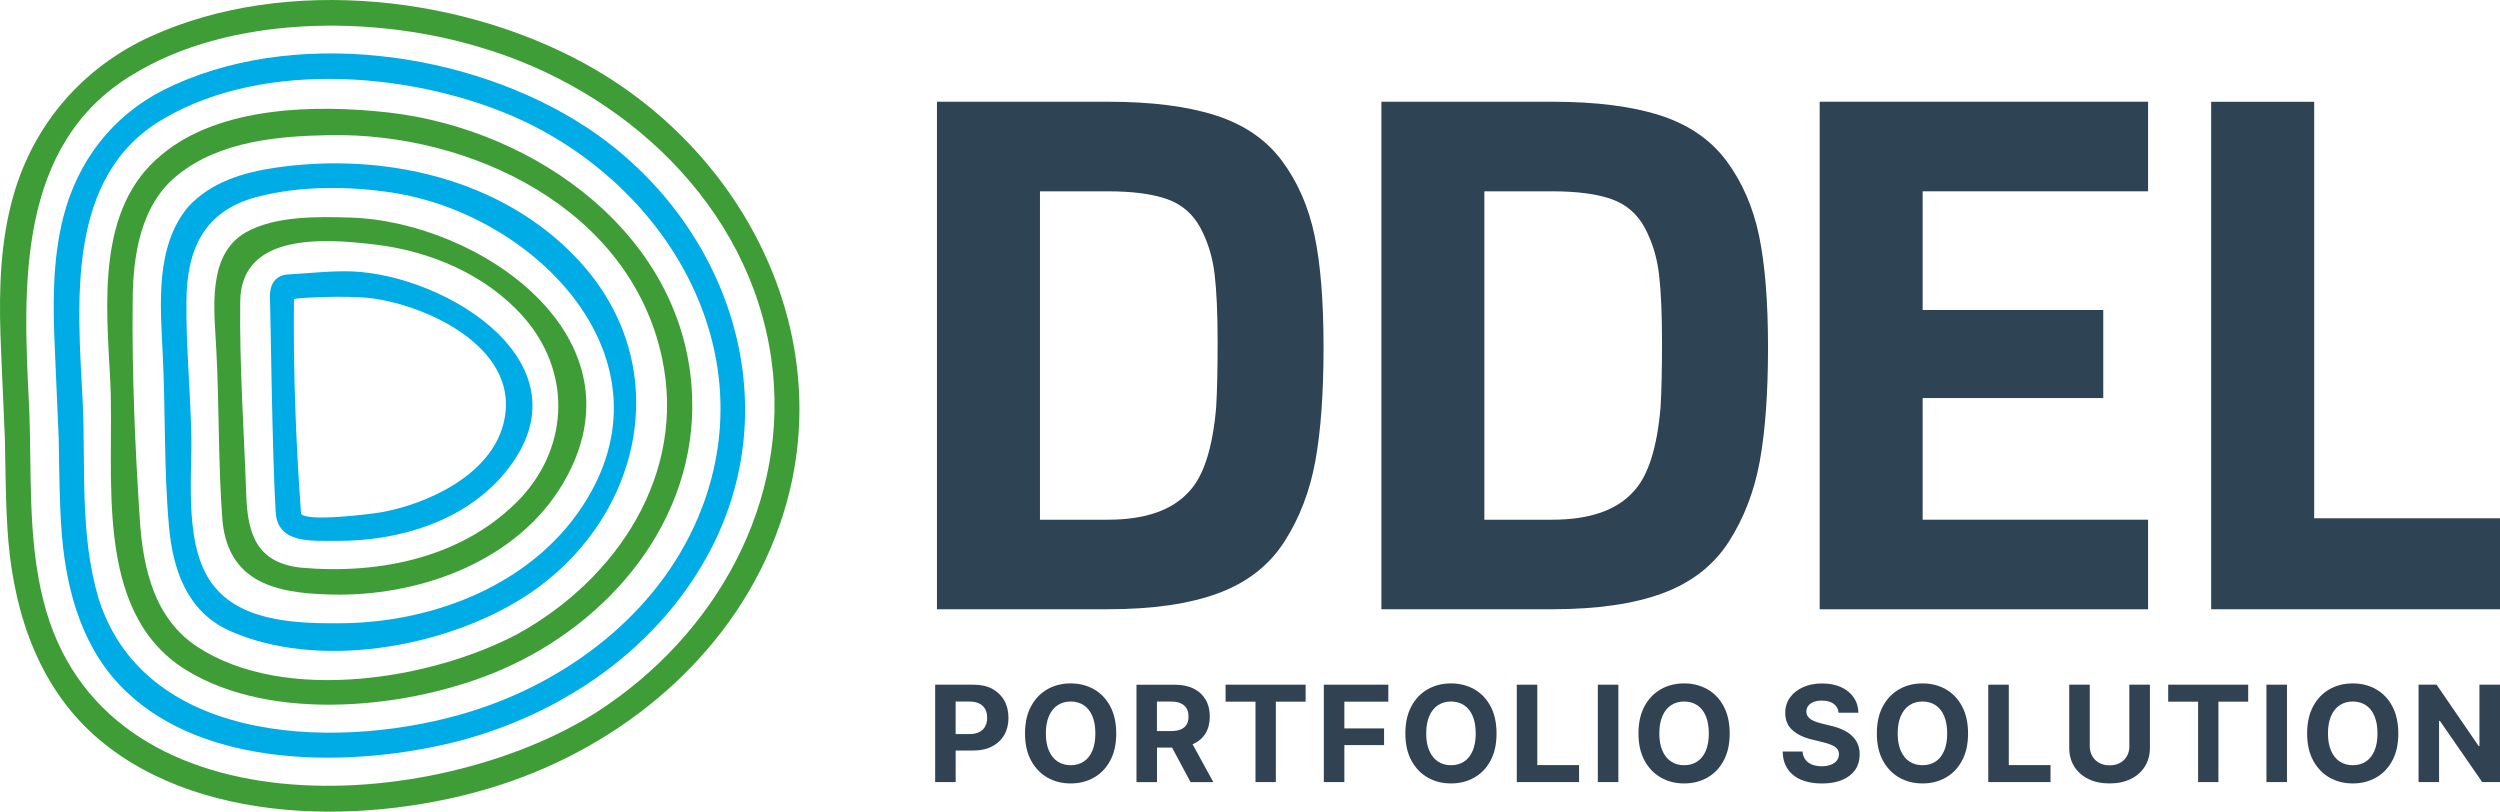
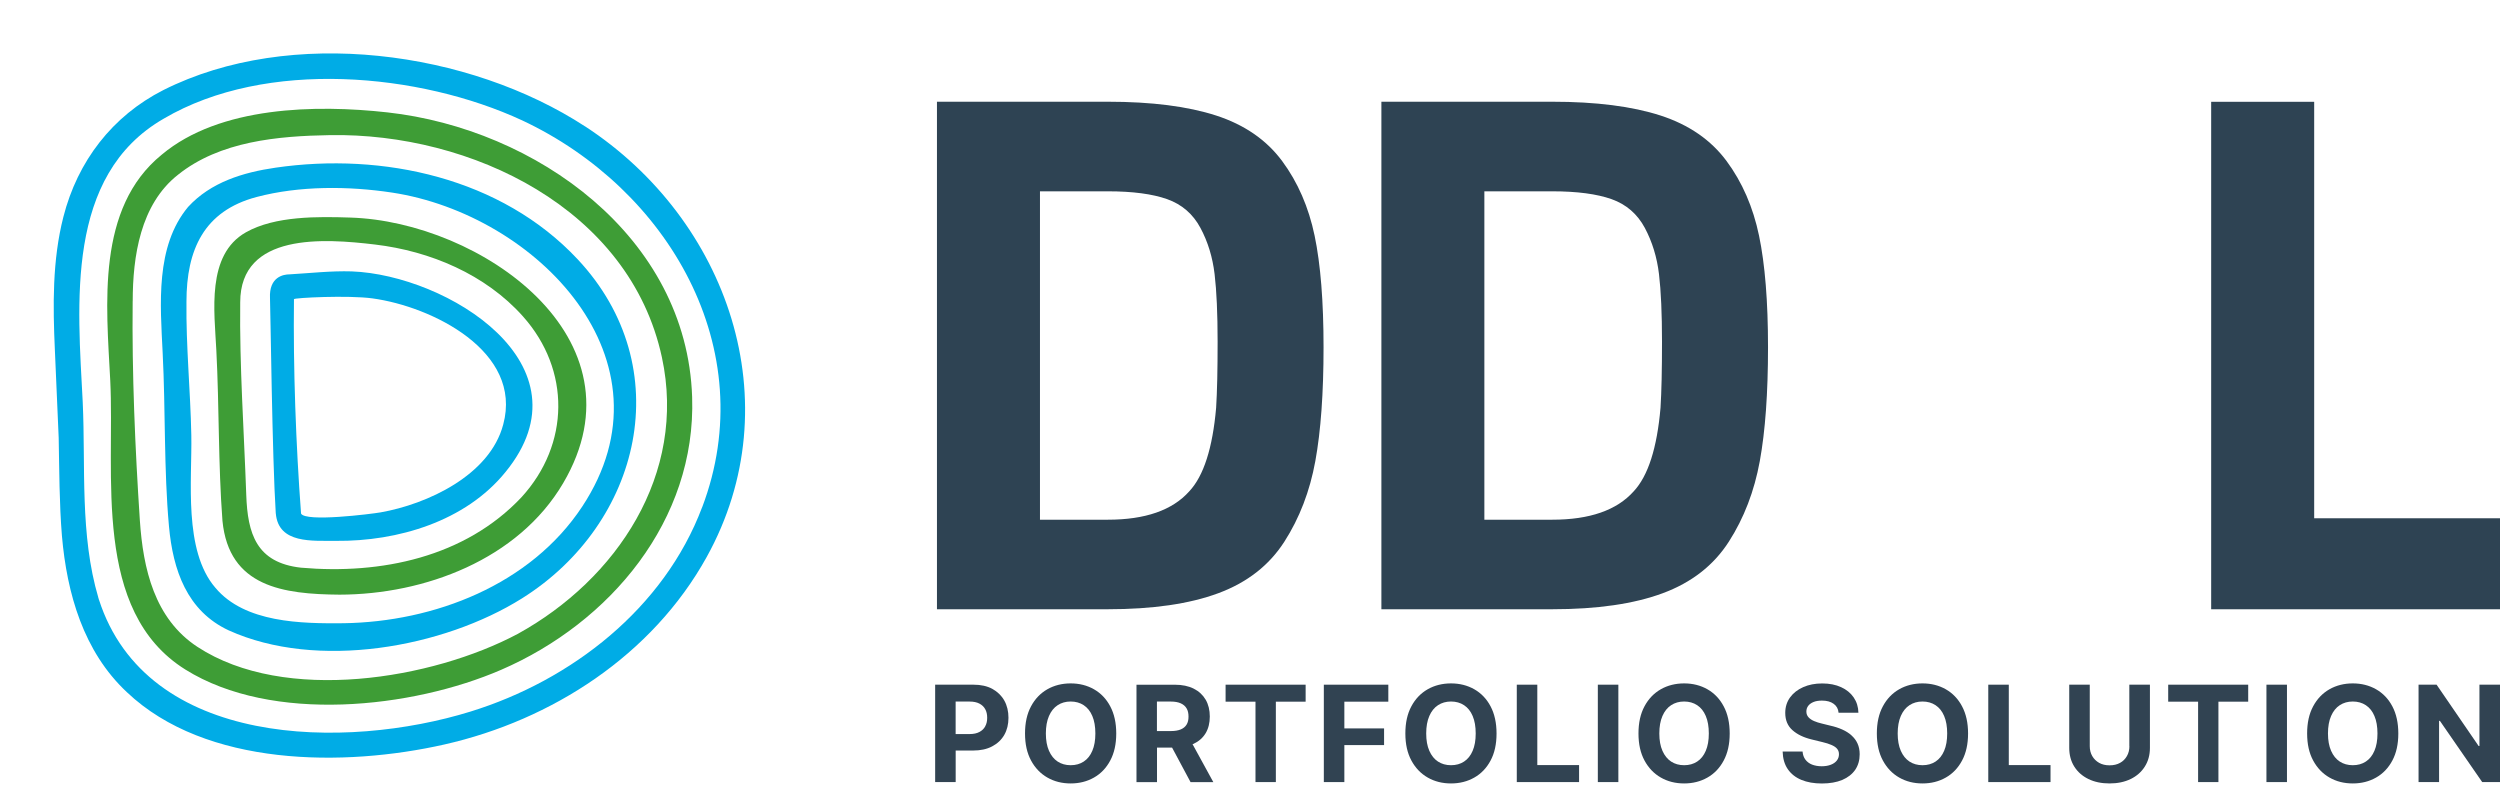
<svg xmlns="http://www.w3.org/2000/svg" id="Calque_2" viewBox="0 0 623.72 202.5">
  <defs>
    <style>.cls-1{fill:#00ace6;}.cls-2{fill:#3e9d36;}.cls-3{fill:#2e4353;}.cls-4{fill:#314352;}.cls-5{fill:#241f20;}</style>
  </defs>
  <g id="Calque_1-2">
    <path class="cls-3" d="M276.4,152.01h-42.64V25.38h42.64c10.92,0,19.92,1.15,27,3.44,7.08,2.3,12.57,6.09,16.48,11.36,3.91,5.28,6.61,11.49,8.1,18.62,1.49,7.14,2.23,16.42,2.23,27.84s-.68,20.89-2.05,28.4c-1.37,7.51-3.94,14.21-7.73,20.11-3.79,5.9-9.28,10.18-16.48,12.85-7.2,2.67-16.39,4-27.56,4ZM303.41,101.73c.25-3.97.37-9.46.37-16.48s-.25-12.63-.75-16.85c-.5-4.21-1.67-8.07-3.54-11.55-1.86-3.47-4.63-5.86-8.29-7.16-3.66-1.3-8.6-1.96-14.8-1.96h-16.94v81.93h16.94c9.31,0,16.08-2.35,20.3-7.07,3.6-3.84,5.83-10.8,6.71-20.86Z" />
    <path class="cls-3" d="M387.28,152.01h-42.64V25.38h42.64c10.92,0,19.92,1.15,27,3.44,7.08,2.3,12.57,6.09,16.48,11.36,3.91,5.28,6.61,11.49,8.1,18.62,1.49,7.14,2.24,16.42,2.24,27.84s-.68,20.89-2.05,28.4c-1.37,7.51-3.94,14.21-7.73,20.11-3.79,5.9-9.28,10.18-16.48,12.85-7.2,2.67-16.39,4-27.56,4ZM414.28,101.73c.25-3.97.37-9.46.37-16.48s-.25-12.63-.75-16.85c-.5-4.21-1.68-8.07-3.54-11.55-1.86-3.47-4.63-5.86-8.28-7.16-3.67-1.3-8.6-1.96-14.8-1.96h-16.95v81.93h16.95c9.31,0,16.08-2.35,20.3-7.07,3.6-3.85,5.83-10.8,6.7-20.86Z" />
-     <path class="cls-3" d="M453.99,152.01V25.38h81.93v22.35h-56.24v29.61h45.06v21.97h-45.06v30.35h56.24v22.35h-81.93Z" />
    <path class="cls-3" d="M623.72,152.01h-72.06s0-126.62,0-126.62h25.7v103.91h46.36v22.72Z" />
-     <path class="cls-2" d="M148.58,17.39C116.98-1.09,71.57-6.4,37.55,9.11,20.71,16.79,8.48,30.86,3.36,48.74.14,59.98-.25,71.74.11,83.35c.18,5.55,1.09,25.07,1.11,26.13.17,8.5.17,17,.86,25.48,1.65,18.86,7.95,37.19,22.8,49.66,26.66,22.39,71.46,21.22,102.69,10.27,30.1-10.56,56.18-33.23,66.9-63.8,15.51-44.19-6.71-90.78-45.9-113.7ZM148.96,177.61c-40.56,25.86-123.57,31.05-138.17-27.91-4-15.91-2.81-32.5-3.55-48.74-1.5-29.54-3.1-64.85,25.78-82.3C57.28,3.74,93.14,3.72,119.7,11.77c36.02,10.57,67.36,39.5,72.74,77.83,5.01,35.66-13.99,69-43.49,88.01Z" />
    <path class="cls-5" d="M24.61,149.39c.02.05.04.11.06.16-.04-.13-.09-.29-.13-.4.02.08.04.16.06.24Z" />
    <path class="cls-1" d="M145.99,31.55C117.06,12.67,72.53,6.5,40.76,22.47c-12.76,6.48-21.41,17.77-24.95,31.65-2.77,10.83-2.62,22.14-2.12,33.21.2,4.32.92,20.78.95,21.88.16,8.17.15,16.34.81,24.49,1.25,14.38,5.37,28.85,16.19,38.98,19.72,18.72,54.32,18.69,79.19,13.07,26.9-6.08,51.93-22.32,65.48-46.78,21.3-38.46,5.3-84.18-30.32-107.43ZM175.17,126.56c-9.5,25.22-32.57,43.17-57.79,50.97-31.06,9.61-80.78,9.16-92.71-27.97.07.25.11.38-.06-.16-.15-.5-.13-.44-.06-.24-4.66-15.75-3.17-32.62-3.91-48.82-1.24-24.41-4.48-56.57,20.25-70.76,25.53-14.98,63.79-11.41,89.4.46,36.37,17.05,59.86,57.01,44.89,96.53Z" />
    <path class="cls-2" d="M27.5,94.85c1.19,23.45-4.59,57.61,18.74,72.19,21.67,13.54,56.58,9.68,78.79.07,27.13-11.73,48.68-37.26,47.65-68.06-1.33-40.08-38.99-66.89-76-71.01-17.76-1.98-41.86-1.59-56.33,10.55-16.38,13.31-13.82,37.43-12.85,56.25.17,3.35-.09-1.69,0,0ZM33.11,75.17c.01-11.2,1.9-24.15,11.26-31.54,10.47-8.42,25-9.7,37.97-9.92,35.07-.59,74.77,18.22,82.8,55.45,6.28,29.12-11.25,55.35-35.95,68.98-21.32,11.35-58.14,17.5-79.91,3.26-10.74-7.02-13.58-19.49-14.39-31.61-1.18-17.95-1.99-36.62-1.79-54.62,0-.43-.02,1.69,0,0Z" />
    <path class="cls-1" d="M40.58,87.99c.74,14.41.28,29,1.58,43.35.99,10.9,4.5,21.09,14.9,25.93,22.03,9.98,53.49,4.36,73.17-7.98,29.74-18.65,39.18-57.61,13.87-84.62-19.01-20.29-48.55-26.73-75.34-22.84-8.12,1.18-16.16,3.62-21.83,9.79-8.23,9.87-6.93,24.37-6.35,36.37.13,2.42-.12-2.4,0,0ZM46.52,75.3c0-13.03,4.37-22.67,17.5-26.15,10.71-2.83,22.92-2.75,33.8-1.1,35.9,5.45,71.6,41.79,47.42,78.36-12.9,19.52-36.91,28.75-59.55,29.08-10.47.1-24.61-.08-31.95-8.84-8.03-9.3-5.79-26.96-6.01-38.1-.22-11.08-1.34-22.17-1.21-33.25,0-.4-.02,1.52,0,0Z" />
    <path class="cls-2" d="M53.97,87.34c.74,14.18.46,28.45,1.53,42.6,1.62,16.52,15.2,18.3,29.21,18.42,21.2-.04,44.57-8.73,55.8-27.83,21.3-36.23-20.86-65.25-53.1-66.25-8-.26-18.75-.45-26.06,3.68-9.93,5.62-7.84,19.84-7.38,29.38.13,2.4-.11-2.34,0,0ZM59.93,75.43c0-17.45,20.96-15.94,33.66-14.42,13.74,1.64,27.53,7.44,36.87,17.91,11.94,13.38,11.72,31.92-.34,45.12-14.1,14.99-35.08,19.34-55.02,17.59-11.14-1.24-13.32-8.48-13.66-18.13-.56-15.93-1.7-32.14-1.51-48.07,0-.37-.01,1.34,0,0Z" />
    <path class="cls-5" d="M75.12,128.14s0,0,0,0h0Z" />
    <path class="cls-5" d="M75.12,128.13s0,0,0,0h0Z" />
-     <path class="cls-5" d="M73.36,74.61h0s0,0,0,0Z" />
-     <path class="cls-5" d="M73.36,74.61s0,0,0,0h0Z" />
    <path class="cls-5" d="M73.36,74.61s0,0,0,0h0Z" />
    <path class="cls-1" d="M68.81,128.08c.65,7.68,9.19,6.79,15.05,6.86,15.33.14,32.24-4.82,42.25-17.17,21.91-26.79-14.62-49.16-38.35-50.06-5.23-.16-10.35.44-15.54.74-1.49,0-5.12.62-4.86,5.92.12,2.38.55,39.96,1.44,53.72ZM75.12,128.14s0,0,0,0c0,0,0,0,0,0ZM75.12,128.14s0,0,0,0c0,0,0,0,0,0ZM92.9,74.44c14.83,2.02,37.58,13.19,32.65,31.46-3.33,12.71-19.01,19.89-30.59,21.93-2.41.42-18.76,2.47-19.85.3-1.29-17.15-1.98-36.27-1.77-53.49,0-.35,13.54-1.02,19.56-.2Z" />
    <path class="cls-4" d="M247.59,171.87c-1.3-.7-2.87-1.05-4.71-1.05h-9.57v24.3h5.12v-7.87h4.32c1.87,0,3.47-.34,4.78-1.04,1.32-.69,2.33-1.65,3.03-2.87.7-1.23,1.04-2.65,1.04-4.26s-.34-3.05-1.03-4.29c-.69-1.23-1.69-2.2-2.98-2.91ZM245.82,181.18c-.32.61-.81,1.09-1.45,1.43-.64.35-1.47.53-2.46.53h-3.49v-8.11h3.47c1,0,1.81.17,2.46.51s1.14.81,1.46,1.41c.33.6.48,1.31.48,2.13s-.15,1.5-.48,2.1Z" />
    <path class="cls-4" d="M272.92,171.96c-1.71-.97-3.65-1.46-5.8-1.46s-4.1.49-5.81,1.46c-1.72.98-3.08,2.39-4.08,4.26-1.01,1.87-1.5,4.12-1.5,6.78s.5,4.87,1.5,6.73c1,1.86,2.36,3.28,4.08,4.26,1.71.98,3.65,1.47,5.81,1.47s4.09-.49,5.8-1.46c1.72-.97,3.08-2.39,4.07-4.25,1-1.86,1.5-4.11,1.5-6.75s-.5-4.91-1.5-6.78c-.99-1.87-2.35-3.28-4.07-4.26ZM272.52,187.32c-.5,1.18-1.21,2.07-2.14,2.68s-2.01.91-3.26.91-2.33-.31-3.25-.91c-.92-.61-1.64-1.5-2.16-2.68-.52-1.18-.78-2.63-.78-4.33s.26-3.17.78-4.36c.52-1.19,1.23-2.08,2.16-2.69.92-.61,2.01-.92,3.25-.92s2.34.31,3.26.92,1.64,1.5,2.14,2.69c.51,1.19.76,2.64.76,4.36s-.25,3.15-.76,4.33Z" />
    <path class="cls-4" d="M297.76,185.59c1.32-.62,2.33-1.5,3.03-2.66.7-1.17,1.04-2.56,1.04-4.16s-.34-3.02-1.03-4.2-1.69-2.11-2.98-2.76c-1.3-.65-2.87-.98-4.71-.98h-9.57v24.3h5.12v-8.61h3.76l4.61,8.61h5.68l-5.19-9.48c.07-.03.18-.02.25-.05ZM288.65,175.03h3.47c1,0,1.81.15,2.46.44.65.29,1.14.71,1.46,1.26.33.54.48,1.23.48,2.05s-.15,1.47-.48,2c-.32.53-.81.93-1.45,1.2-.64.27-1.47.41-2.46.41h-3.49v-7.36Z" />
    <polygon class="cls-4" points="305.77 175.06 313.23 175.06 313.23 195.12 318.31 195.12 318.31 175.06 325.74 175.06 325.74 170.82 305.77 170.82 305.77 175.06" />
    <polygon class="cls-4" points="330.28 195.12 335.4 195.12 335.4 185.89 345.31 185.89 345.31 181.73 335.4 181.73 335.4 175.06 346.37 175.06 346.37 170.82 330.28 170.82 330.28 195.12" />
    <path class="cls-4" d="M367.81,171.96c-1.71-.97-3.65-1.46-5.8-1.46s-4.1.49-5.81,1.46c-1.72.98-3.08,2.39-4.08,4.26-1.01,1.87-1.5,4.12-1.5,6.78s.5,4.87,1.5,6.73c1,1.86,2.36,3.28,4.08,4.26,1.71.98,3.65,1.47,5.81,1.47s4.09-.49,5.8-1.46c1.72-.97,3.08-2.39,4.07-4.25,1-1.86,1.49-4.11,1.49-6.75s-.5-4.91-1.49-6.78c-.99-1.87-2.35-3.28-4.07-4.26ZM367.41,187.32c-.5,1.18-1.21,2.07-2.14,2.68-.92.61-2.01.91-3.26.91s-2.33-.31-3.25-.91-1.64-1.5-2.16-2.68c-.52-1.18-.78-2.63-.78-4.33s.26-3.17.78-4.36c.52-1.19,1.23-2.08,2.16-2.69s2.01-.92,3.25-.92,2.34.31,3.26.92c.92.61,1.64,1.5,2.14,2.69.51,1.19.76,2.64.76,4.36s-.25,3.15-.76,4.33Z" />
    <polygon class="cls-4" points="383.54 170.82 378.42 170.82 378.42 195.12 393.96 195.12 393.96 190.88 383.54 190.88 383.54 170.82" />
    <rect class="cls-4" x="398.64" y="170.82" width="5.12" height="24.3" />
    <path class="cls-4" d="M425.97,171.96c-1.71-.97-3.65-1.46-5.8-1.46s-4.1.49-5.81,1.46c-1.72.98-3.08,2.39-4.08,4.26-1.01,1.87-1.5,4.12-1.5,6.78s.5,4.87,1.5,6.73c1,1.86,2.36,3.28,4.08,4.26,1.71.98,3.65,1.47,5.81,1.47s4.09-.49,5.8-1.46c1.72-.97,3.08-2.39,4.07-4.25,1-1.86,1.5-4.11,1.5-6.75s-.5-4.91-1.5-6.78c-.99-1.87-2.35-3.28-4.07-4.26ZM425.57,187.32c-.5,1.18-1.21,2.07-2.14,2.68s-2.01.91-3.26.91-2.33-.31-3.25-.91c-.92-.61-1.64-1.5-2.16-2.68-.52-1.18-.78-2.63-.78-4.33s.26-3.17.78-4.36c.52-1.19,1.23-2.08,2.16-2.69.92-.61,2.01-.92,3.25-.92s2.34.31,3.26.92,1.64,1.5,2.14,2.69c.51,1.19.76,2.64.76,4.36s-.25,3.15-.76,4.33Z" />
    <path class="cls-4" d="M461.93,183.46c-.66-.58-1.43-1.06-2.32-1.46-.9-.4-1.87-.72-2.93-.95l-2.17-.54c-.7-.16-1.33-.36-1.91-.61-.59-.25-1.05-.56-1.4-.95-.35-.38-.53-.86-.53-1.42s.15-1.01.45-1.42c.31-.41.75-.73,1.33-.97.58-.24,1.29-.35,2.11-.35,1.23,0,2.2.27,2.93.81.73.53,1.13,1.27,1.21,2.21h4.95c-.03-1.43-.42-2.7-1.17-3.8-.75-1.1-1.8-1.96-3.14-2.57-1.35-.62-2.92-.93-4.72-.93s-3.35.31-4.74.92c-1.39.62-2.48,1.47-3.28,2.57-.8,1.11-1.2,2.39-1.2,3.86,0,1.79.59,3.23,1.78,4.29,1.19,1.07,2.8,1.85,4.84,2.34l2.66.65c.88.21,1.62.44,2.24.71s1.09.57,1.4.94c.32.37.48.82.48,1.37,0,.6-.17,1.12-.53,1.58-.35.45-.86.81-1.5,1.05-.64.25-1.4.38-2.27.38s-1.7-.14-2.4-.41c-.69-.27-1.25-.69-1.66-1.23-.42-.55-.65-1.23-.72-2.03h-4.97c.05,1.75.47,3.22,1.29,4.4.81,1.18,1.94,2.07,3.39,2.67,1.45.6,3.15.9,5.11.9s3.69-.3,5.09-.89c1.4-.6,2.47-1.44,3.23-2.53.74-1.1,1.11-2.38,1.11-3.88,0-1.01-.18-1.9-.54-2.68-.35-.78-.86-1.45-1.52-2.03Z" />
    <path class="cls-4" d="M485.44,171.96c-1.71-.97-3.65-1.46-5.8-1.46s-4.1.49-5.81,1.46c-1.72.98-3.08,2.39-4.08,4.26-1.01,1.87-1.5,4.12-1.5,6.78s.5,4.87,1.5,6.73c1,1.86,2.36,3.28,4.08,4.26,1.71.98,3.65,1.47,5.81,1.47s4.09-.49,5.8-1.46c1.72-.97,3.08-2.39,4.07-4.25,1-1.86,1.5-4.11,1.5-6.75s-.5-4.91-1.5-6.78c-.99-1.87-2.35-3.28-4.07-4.26ZM485.04,187.32c-.5,1.18-1.21,2.07-2.14,2.68s-2.01.91-3.26.91-2.33-.31-3.25-.91c-.92-.61-1.64-1.5-2.16-2.68-.52-1.18-.78-2.63-.78-4.33s.26-3.17.78-4.36c.52-1.19,1.23-2.08,2.16-2.69.92-.61,2.01-.92,3.25-.92s2.34.31,3.26.92,1.64,1.5,2.14,2.69c.51,1.19.76,2.64.76,4.36s-.25,3.15-.76,4.33Z" />
    <polygon class="cls-4" points="501.17 170.82 496.05 170.82 496.05 195.12 511.58 195.12 511.58 190.88 501.17 190.88 501.17 170.82" />
    <path class="cls-4" d="M531.26,186.17c0,.92-.21,1.75-.62,2.46-.41.73-.98,1.3-1.72,1.7-.73.41-1.6.61-2.61.61s-1.85-.2-2.59-.61c-.73-.41-1.31-.98-1.73-1.7-.41-.72-.62-1.54-.62-2.46v-15.35h-5.12v15.77c0,1.77.42,3.33,1.25,4.65.84,1.34,2.01,2.37,3.52,3.11,1.51.74,3.27,1.11,5.28,1.11s3.78-.37,5.29-1.11c1.5-.73,2.68-1.77,3.52-3.11.84-1.32,1.27-2.88,1.27-4.65v-15.77h-5.14v15.35Z" />
    <polygon class="cls-4" points="540.94 175.06 548.4 175.06 548.4 195.12 553.47 195.12 553.47 175.06 560.9 175.06 560.9 170.82 540.94 170.82 540.94 175.06" />
    <rect class="cls-4" x="565.45" y="170.82" width="5.12" height="24.3" />
    <path class="cls-4" d="M592.79,171.96c-1.71-.97-3.65-1.46-5.8-1.46s-4.1.49-5.81,1.46c-1.72.98-3.08,2.39-4.08,4.26-1.01,1.87-1.5,4.12-1.5,6.78s.5,4.87,1.5,6.73c1,1.86,2.36,3.28,4.08,4.26,1.71.98,3.65,1.47,5.81,1.47s4.09-.49,5.8-1.46c1.72-.97,3.08-2.39,4.07-4.25,1-1.86,1.49-4.11,1.49-6.75s-.5-4.91-1.49-6.78c-.99-1.87-2.35-3.28-4.07-4.26ZM592.39,187.32c-.5,1.18-1.21,2.07-2.14,2.68-.92.61-2.01.91-3.26.91s-2.33-.31-3.25-.91-1.64-1.5-2.16-2.68c-.52-1.18-.78-2.63-.78-4.33s.26-3.17.78-4.36c.52-1.19,1.23-2.08,2.16-2.69s2.01-.92,3.25-.92,2.34.31,3.26.92c.92.61,1.64,1.5,2.14,2.69.51,1.19.76,2.64.76,4.36s-.25,3.15-.76,4.33Z" />
    <polygon class="cls-4" points="618.59 170.82 618.59 186.11 618.38 186.11 607.9 170.82 603.4 170.82 603.4 195.12 608.52 195.12 608.52 179.84 608.72 179.84 619.28 195.12 623.72 195.12 623.72 170.82 618.59 170.82" />
  </g>
</svg>